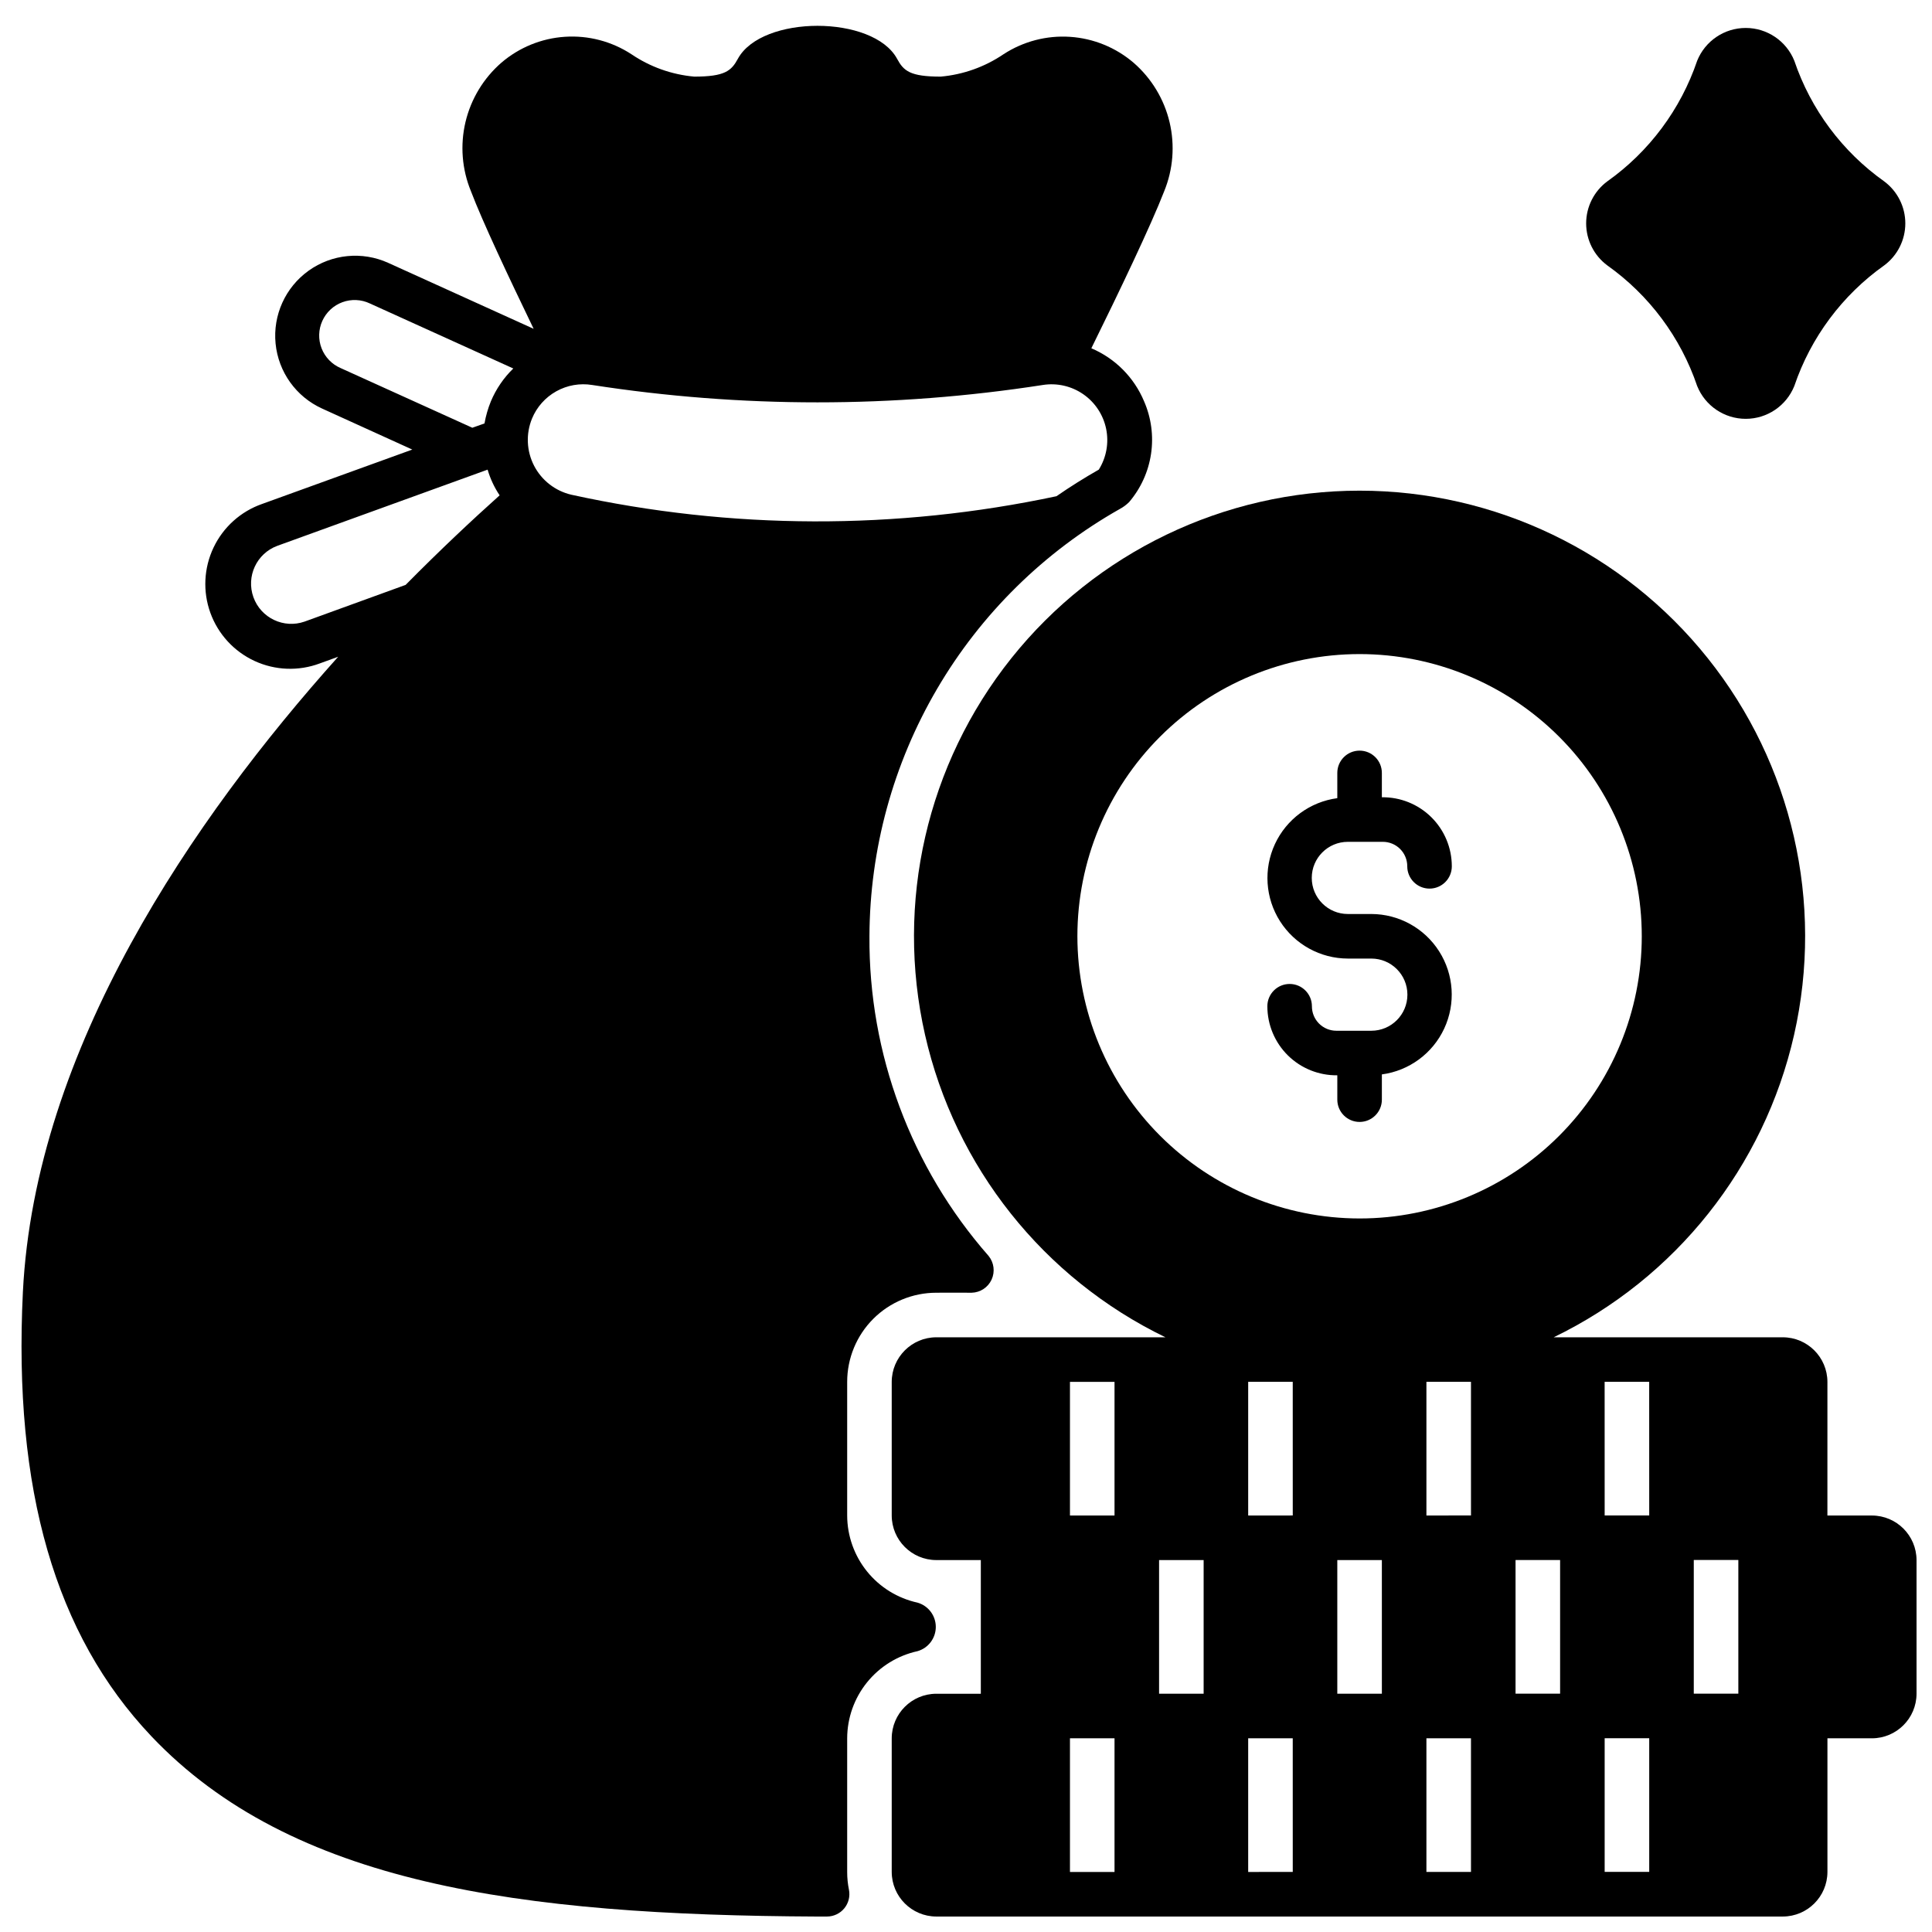
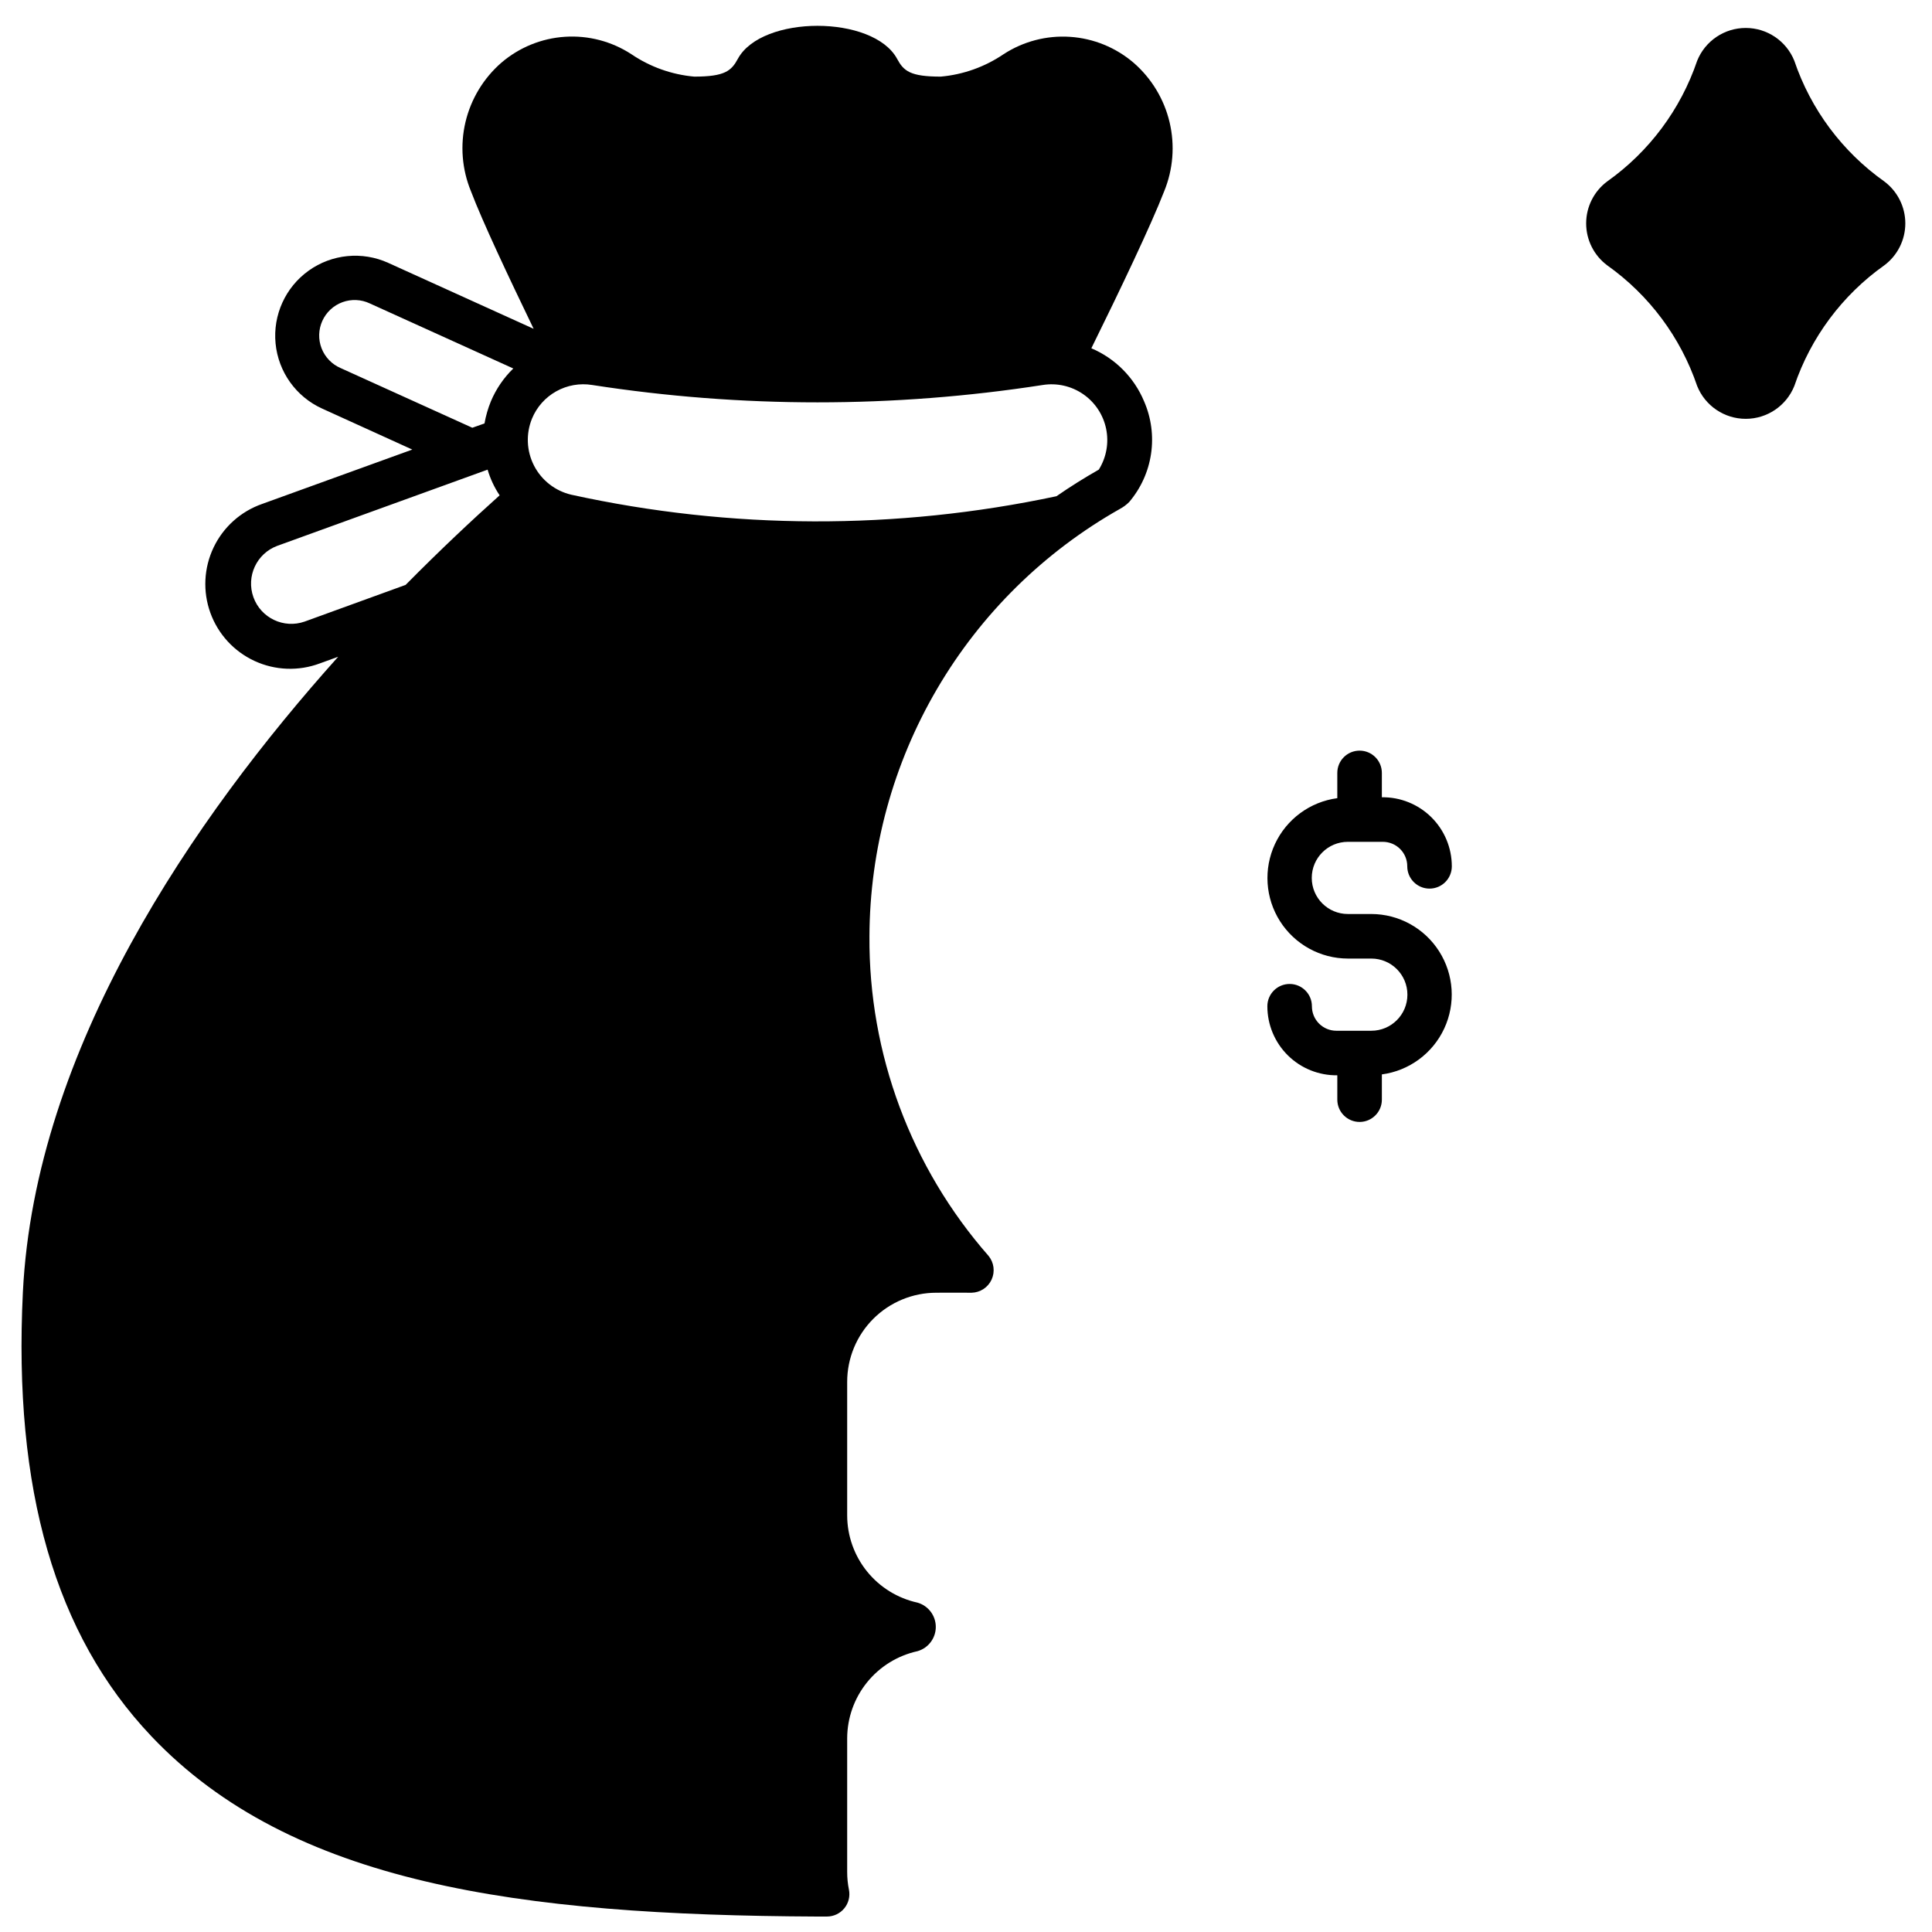
<svg xmlns="http://www.w3.org/2000/svg" width="800px" height="800px" version="1.1" viewBox="144 144 512 512">
  <defs>
    <clipPath id="b">
-       <path d="m380 274h271.9v377.9h-271.9z" />
-     </clipPath>
+       </clipPath>
    <clipPath id="a">
      <path d="m149 150h306v501.9h-306z" />
    </clipPath>
  </defs>
  <path d="m619.51 160.1c-2.117-5.25-7.211-8.691-12.871-8.691-5.664 0-10.758 3.441-12.871 8.691-4.375 12.895-12.711 24.082-23.812 31.961-3.527 2.617-5.609 6.746-5.609 11.141 0 4.391 2.082 8.523 5.609 11.137 11.102 7.883 19.438 19.066 23.812 31.961 2.113 5.254 7.207 8.695 12.871 8.695 5.66 0 10.754-3.441 12.871-8.695 4.371-12.895 12.707-24.078 23.812-31.961 3.527-2.613 5.606-6.746 5.606-11.137 0-4.394-2.078-8.523-5.606-11.141-11.105-7.879-19.441-19.066-23.812-31.961z" />
  <g clip-path="url(#b)">
-     <path d="m640.09 545.63h-11.809l0.004-35.426c-0.02-6.512-5.297-11.789-11.809-11.809h-60.734c32.32-15.645 55.766-45.145 63.711-80.16 7.945-35.02-0.477-71.75-22.883-99.809-22.406-28.059-56.363-44.395-92.27-44.395-35.91 0-69.867 16.336-92.273 44.395-22.406 28.059-30.828 64.789-22.883 99.809 7.945 35.016 31.391 64.516 63.711 80.16h-60.734c-6.512 0.02-11.785 5.297-11.805 11.809v35.426c0.02 6.512 5.293 11.785 11.805 11.805h11.809v35.426h-11.809c-6.512 0.02-11.785 5.293-11.805 11.809v35.426-0.004c0.02 6.516 5.293 11.789 11.805 11.809h224.36c6.512-0.02 11.789-5.293 11.809-11.809v-35.426h11.809l-0.004 0.004c6.516-0.02 11.789-5.297 11.809-11.809v-35.426c-0.02-6.512-5.293-11.785-11.809-11.805zm-210.57-153.51c0-19.832 7.879-38.855 21.902-52.879 14.023-14.023 33.047-21.902 52.883-21.902 19.832 0 38.855 7.879 52.879 21.902 14.023 14.023 21.902 33.047 21.902 52.879 0 19.836-7.879 38.855-21.902 52.883-14.023 14.023-33.047 21.902-52.879 21.902-19.832-0.016-38.844-7.902-52.863-21.922-14.02-14.023-21.906-33.035-21.922-52.863zm9.84 247.97h-11.809v-35.426h11.809zm0-94.465-11.809 0.004v-35.426h11.809zm23.617 47.23-11.809 0.004v-35.426h11.809zm23.617 47.23-11.812 0.004v-35.426h11.809zm0-94.465-11.812 0.008v-35.426h11.809zm23.617 47.23-11.812 0.008v-35.426h11.809zm23.617 47.23-11.812 0.008v-35.426h11.809zm0-94.465-11.812 0.012v-35.426h11.809zm23.617 47.23h-11.809v-35.426h11.809zm23.617 47.23h-11.809v-35.426h11.809zm0-94.465h-11.809l-0.008-35.41h11.809zm23.617 47.23h-11.809v-35.426h11.809z" />
+     <path d="m640.09 545.63h-11.809l0.004-35.426c-0.02-6.512-5.297-11.789-11.809-11.809h-60.734c32.32-15.645 55.766-45.145 63.711-80.16 7.945-35.02-0.477-71.75-22.883-99.809-22.406-28.059-56.363-44.395-92.27-44.395-35.91 0-69.867 16.336-92.273 44.395-22.406 28.059-30.828 64.789-22.883 99.809 7.945 35.016 31.391 64.516 63.711 80.16h-60.734c-6.512 0.02-11.785 5.297-11.805 11.809v35.426c0.02 6.512 5.293 11.785 11.805 11.805h11.809v35.426h-11.809c-6.512 0.02-11.785 5.293-11.805 11.809v35.426-0.004c0.02 6.516 5.293 11.789 11.805 11.809h224.36c6.512-0.02 11.789-5.293 11.809-11.809v-35.426h11.809l-0.004 0.004c6.516-0.02 11.789-5.297 11.809-11.809c-0.02-6.512-5.293-11.785-11.809-11.805zm-210.57-153.51c0-19.832 7.879-38.855 21.902-52.879 14.023-14.023 33.047-21.902 52.883-21.902 19.832 0 38.855 7.879 52.879 21.902 14.023 14.023 21.902 33.047 21.902 52.879 0 19.836-7.879 38.855-21.902 52.883-14.023 14.023-33.047 21.902-52.879 21.902-19.832-0.016-38.844-7.902-52.863-21.922-14.02-14.023-21.906-33.035-21.922-52.863zm9.84 247.97h-11.809v-35.426h11.809zm0-94.465-11.809 0.004v-35.426h11.809zm23.617 47.23-11.809 0.004v-35.426h11.809zm23.617 47.23-11.812 0.004v-35.426h11.809zm0-94.465-11.812 0.008v-35.426h11.809zm23.617 47.23-11.812 0.008v-35.426h11.809zm23.617 47.23-11.812 0.008v-35.426h11.809zm0-94.465-11.812 0.012v-35.426h11.809zm23.617 47.23h-11.809v-35.426h11.809zm23.617 47.23h-11.809v-35.426h11.809zm0-94.465h-11.809l-0.008-35.41h11.809zm23.617 47.23h-11.809v-35.426h11.809z" />
  </g>
  <path d="m510.21 435.42v-6.691c7.219-0.965 13.449-5.547 16.523-12.152s2.566-14.324-1.348-20.469c-3.91-6.144-10.684-9.875-17.969-9.887h-6.219c-5.285 0-9.566-4.281-9.566-9.566 0-5.281 4.281-9.562 9.566-9.562h9.289-0.004c1.719 0.004 3.367 0.688 4.578 1.906 1.211 1.219 1.887 2.871 1.879 4.586 0 3.262 2.644 5.906 5.902 5.906 3.262 0 5.906-2.644 5.906-5.906 0-4.894-1.957-9.586-5.441-13.027-3.484-3.438-8.203-5.34-13.098-5.273v-6.453c0-3.262-2.644-5.906-5.902-5.906-3.262 0-5.906 2.644-5.906 5.906v6.691c-7.219 0.965-13.449 5.547-16.523 12.152-3.07 6.606-2.566 14.32 1.348 20.469 3.91 6.144 10.688 9.871 17.973 9.887h6.219c5.281 0 9.562 4.281 9.562 9.562 0 5.285-4.281 9.566-9.562 9.566h-9.289c-1.719-0.004-3.367-0.691-4.578-1.91s-1.887-2.867-1.879-4.586c0-3.258-2.644-5.902-5.902-5.902-3.262 0-5.906 2.644-5.906 5.902 0 4.898 1.957 9.59 5.441 13.031 3.484 3.438 8.203 5.336 13.098 5.273v6.453c0 3.262 2.644 5.906 5.906 5.906 3.258 0 5.902-2.644 5.902-5.906z" />
  <g clip-path="url(#a)">
    <path d="m184.07 604.08c37.156 39.203 97.457 47.469 176.53 47.824h2.598l-0.004-0.004c1.77-0.012 3.441-0.812 4.559-2.18 1.121-1.371 1.57-3.168 1.23-4.902-0.316-1.555-0.477-3.141-0.473-4.727v-35.426 0.004c0.016-5.398 1.871-10.629 5.266-14.828 3.391-4.199 8.113-7.113 13.387-8.266 2.859-0.828 4.832-3.449 4.832-6.426 0-2.981-1.973-5.602-4.832-6.43-5.273-1.152-9.996-4.066-13.387-8.266-3.394-4.199-5.25-9.43-5.266-14.824v-35.426c0-6.262 2.488-12.27 6.914-16.699 4.43-4.43 10.438-6.918 16.699-6.918 0 0 7.027-0.043 9.367 0h0.004c2.281-0.055 4.336-1.402 5.289-3.481 0.953-2.074 0.641-4.512-0.805-6.281-20.543-23.414-31.777-53.555-31.566-84.703 0.082-23.047 6.266-45.664 17.918-65.555 11.648-19.887 28.359-36.336 48.426-47.68 0.91-0.484 1.742-1.102 2.473-1.828 3.098-3.637 5.109-8.066 5.809-12.789 0.699-4.723 0.059-9.547-1.848-13.922-2.644-6.328-7.66-11.371-13.973-14.051 7.438-15.074 15.785-32.551 19.285-41.562v-0.004c2.391-5.812 2.894-12.227 1.449-18.34-1.449-6.113-4.777-11.621-9.516-15.746-4.731-4.055-10.645-6.473-16.859-6.883-6.219-0.414-12.398 1.203-17.621 4.602-4.957 3.363-10.684 5.406-16.648 5.941-8.109 0-9.84-1.496-11.57-4.723-6.336-11.652-35.855-11.652-42.195 0-1.73 3.188-3.426 4.723-11.57 4.723h-0.004c-5.965-0.535-11.691-2.578-16.648-5.941-5.211-3.402-11.383-5.023-17.594-4.617-6.211 0.402-12.121 2.812-16.848 6.859-4.742 4.121-8.074 9.629-9.523 15.746-1.445 6.113-0.938 12.531 1.457 18.34 3.031 7.988 9.957 22.672 16.609 36.449l-38.535-17.477c-6.898-3.129-14.938-2.34-21.098 2.07-6.156 4.406-9.496 11.766-8.758 19.305 0.738 7.539 5.445 14.109 12.34 17.238l23.891 10.863-39.789 14.406c-5.668 1.977-10.305 6.141-12.883 11.562-2.578 5.418-2.883 11.645-0.844 17.289 2.039 5.644 6.254 10.238 11.699 12.758 5.445 2.523 11.676 2.762 17.297 0.66l4.879-1.77c-38.375 42.824-80.371 103.91-83.559 168.42-2.559 52.309 8.578 90.766 34.008 117.61zm100.92-349.16c1.266-3.062 3.531-5.606 6.426-7.219 2.891-1.617 6.246-2.207 9.516-1.676 39.57 6.137 79.848 6.137 119.42 0 3.754-0.594 7.594 0.281 10.719 2.445 3.125 2.16 5.297 5.445 6.066 9.168 0.766 3.723 0.07 7.598-1.945 10.82-3.738 2.125-7.519 4.488-11.219 7.047-42.391 9.02-86.215 8.887-128.55-0.395-4.262-0.988-7.875-3.797-9.883-7.684-2.008-3.887-2.207-8.461-0.547-12.508zm-50.734-13.383c-2.316-1-4.129-2.887-5.039-5.238s-0.836-4.973 0.207-7.266c1.039-2.297 2.957-4.082 5.324-4.949 2.367-0.867 4.984-0.75 7.262 0.332l38.023 17.238h-0.004c-2.547 2.469-4.566 5.43-5.941 8.699-0.773 1.887-1.34 3.856-1.691 5.863l-3.227 1.141zm-9.527 67.188c-5.523 1.938-11.578-0.941-13.566-6.449-1.984-5.508 0.836-11.586 6.324-13.625l55.734-20.191c0.711 2.418 1.785 4.715 3.188 6.809-7.164 6.414-15.703 14.406-24.914 23.734z" />
  </g>
</svg>